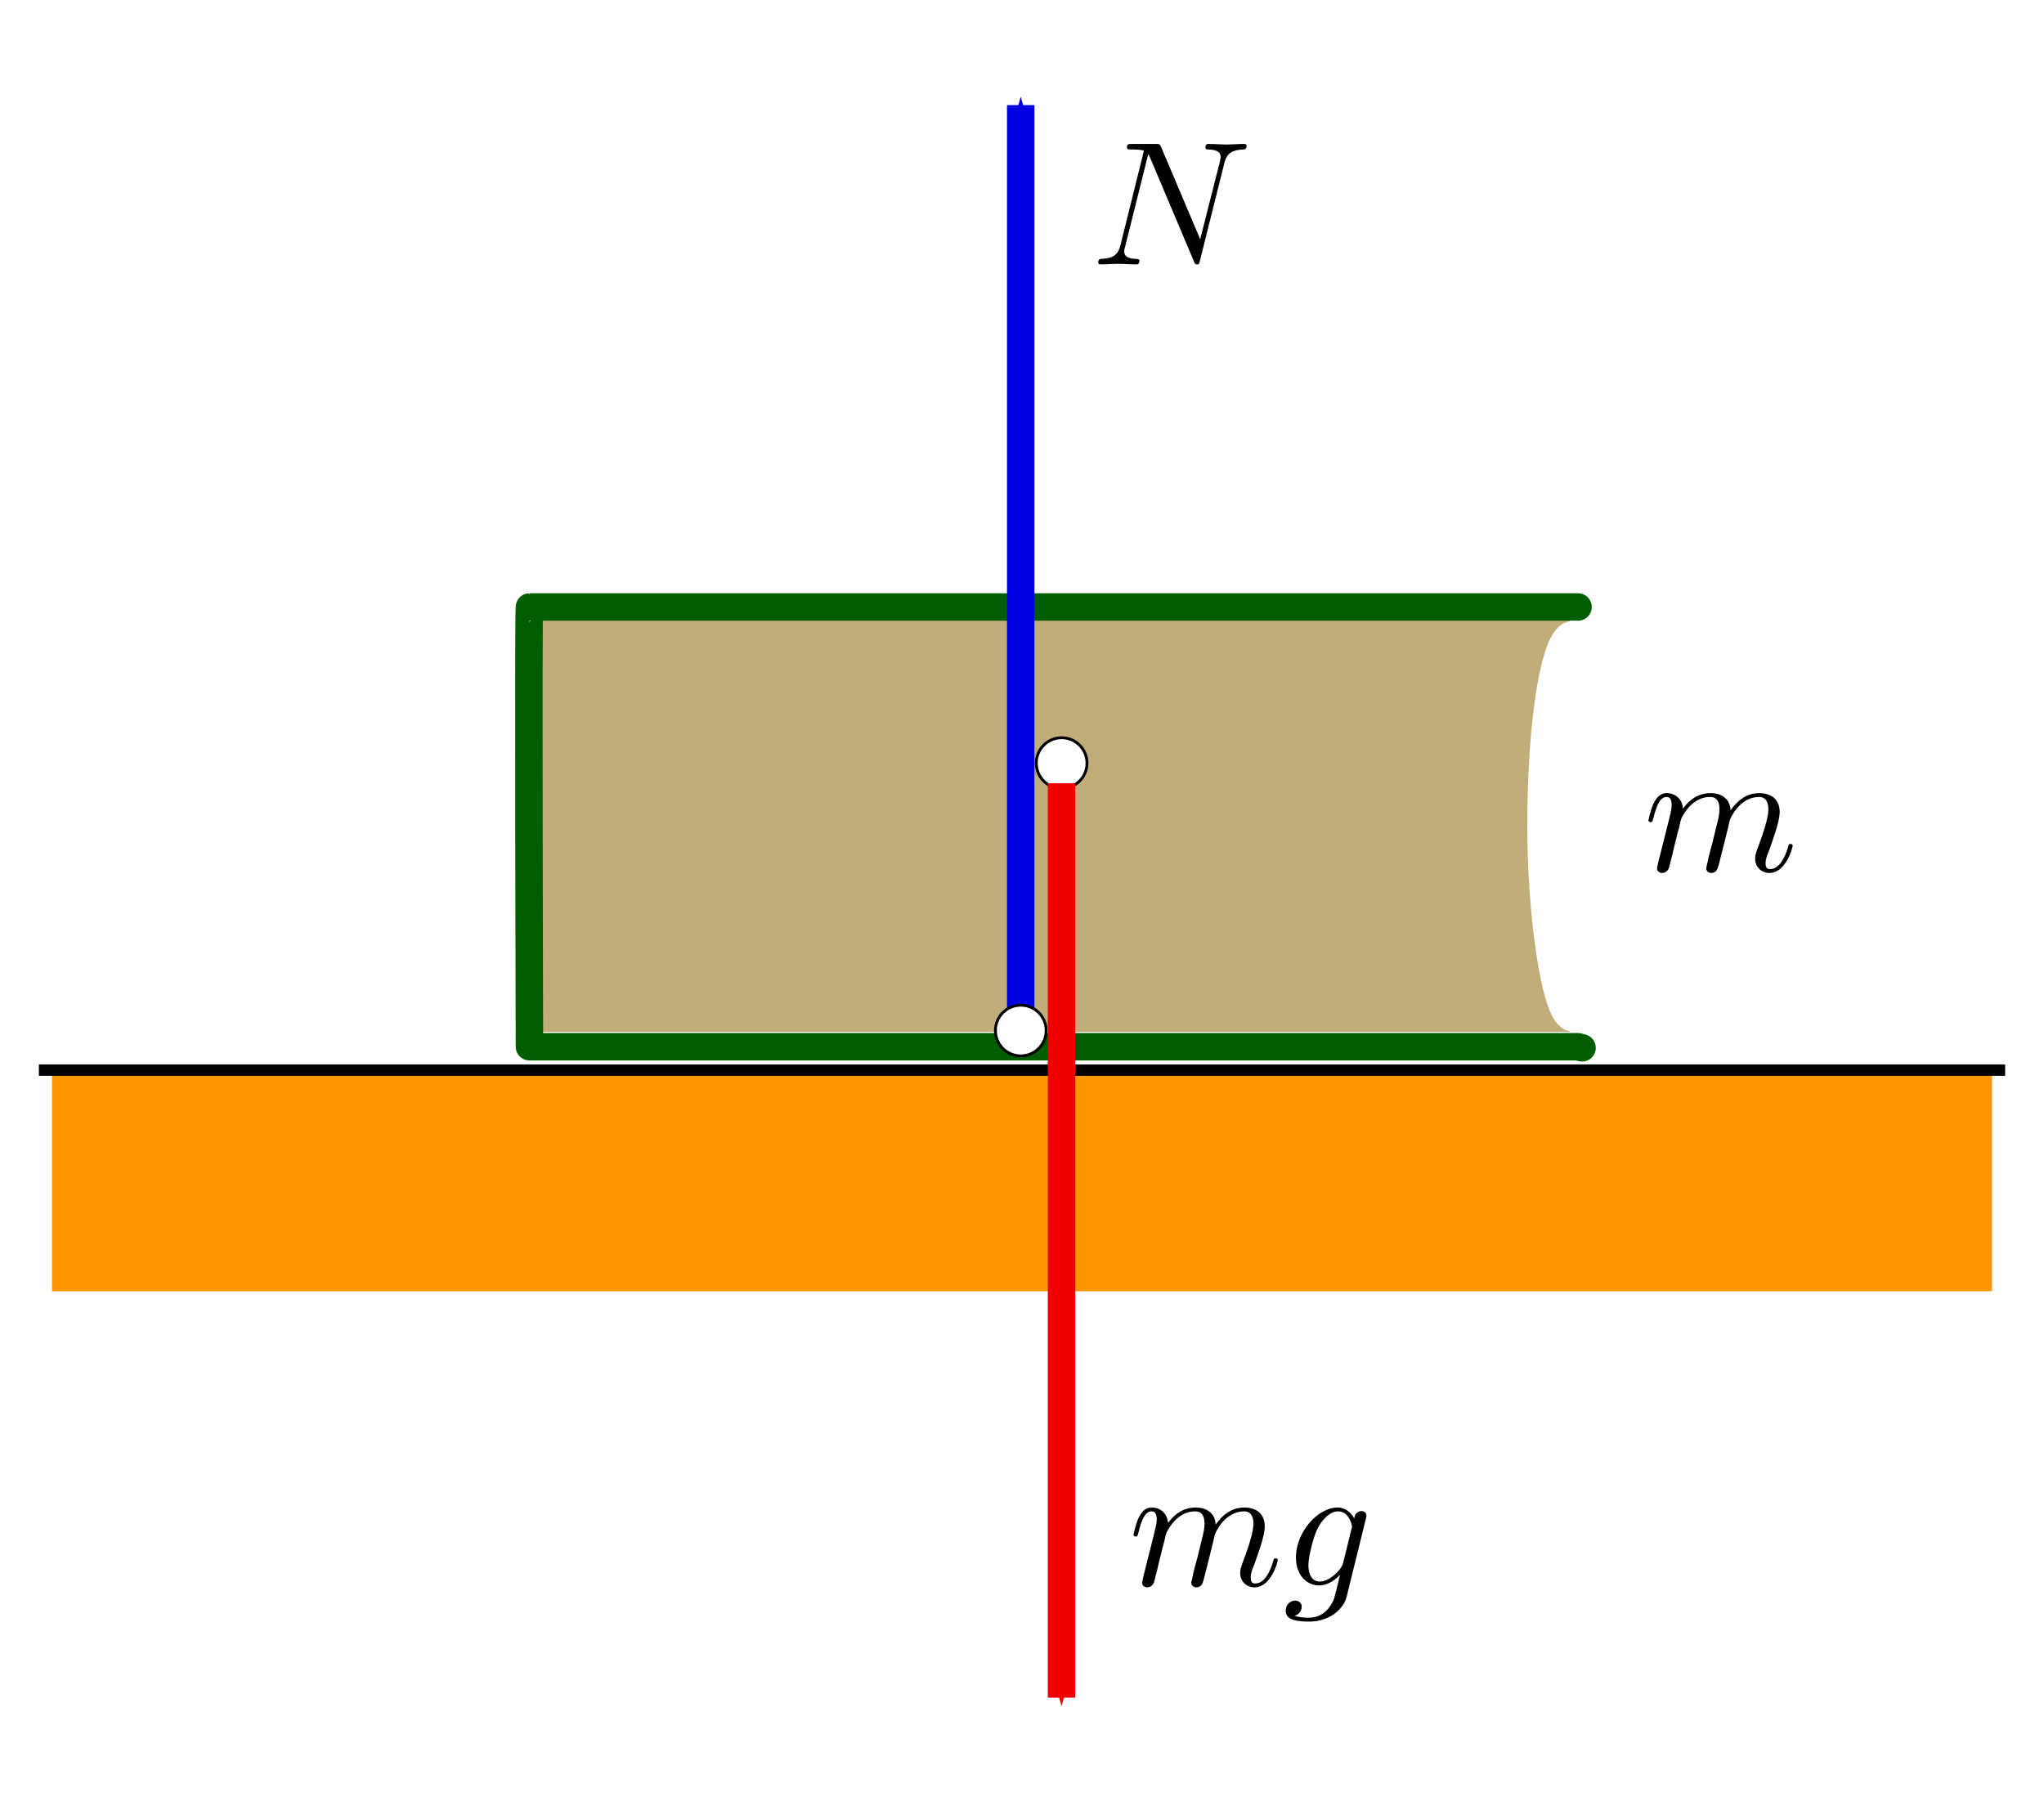
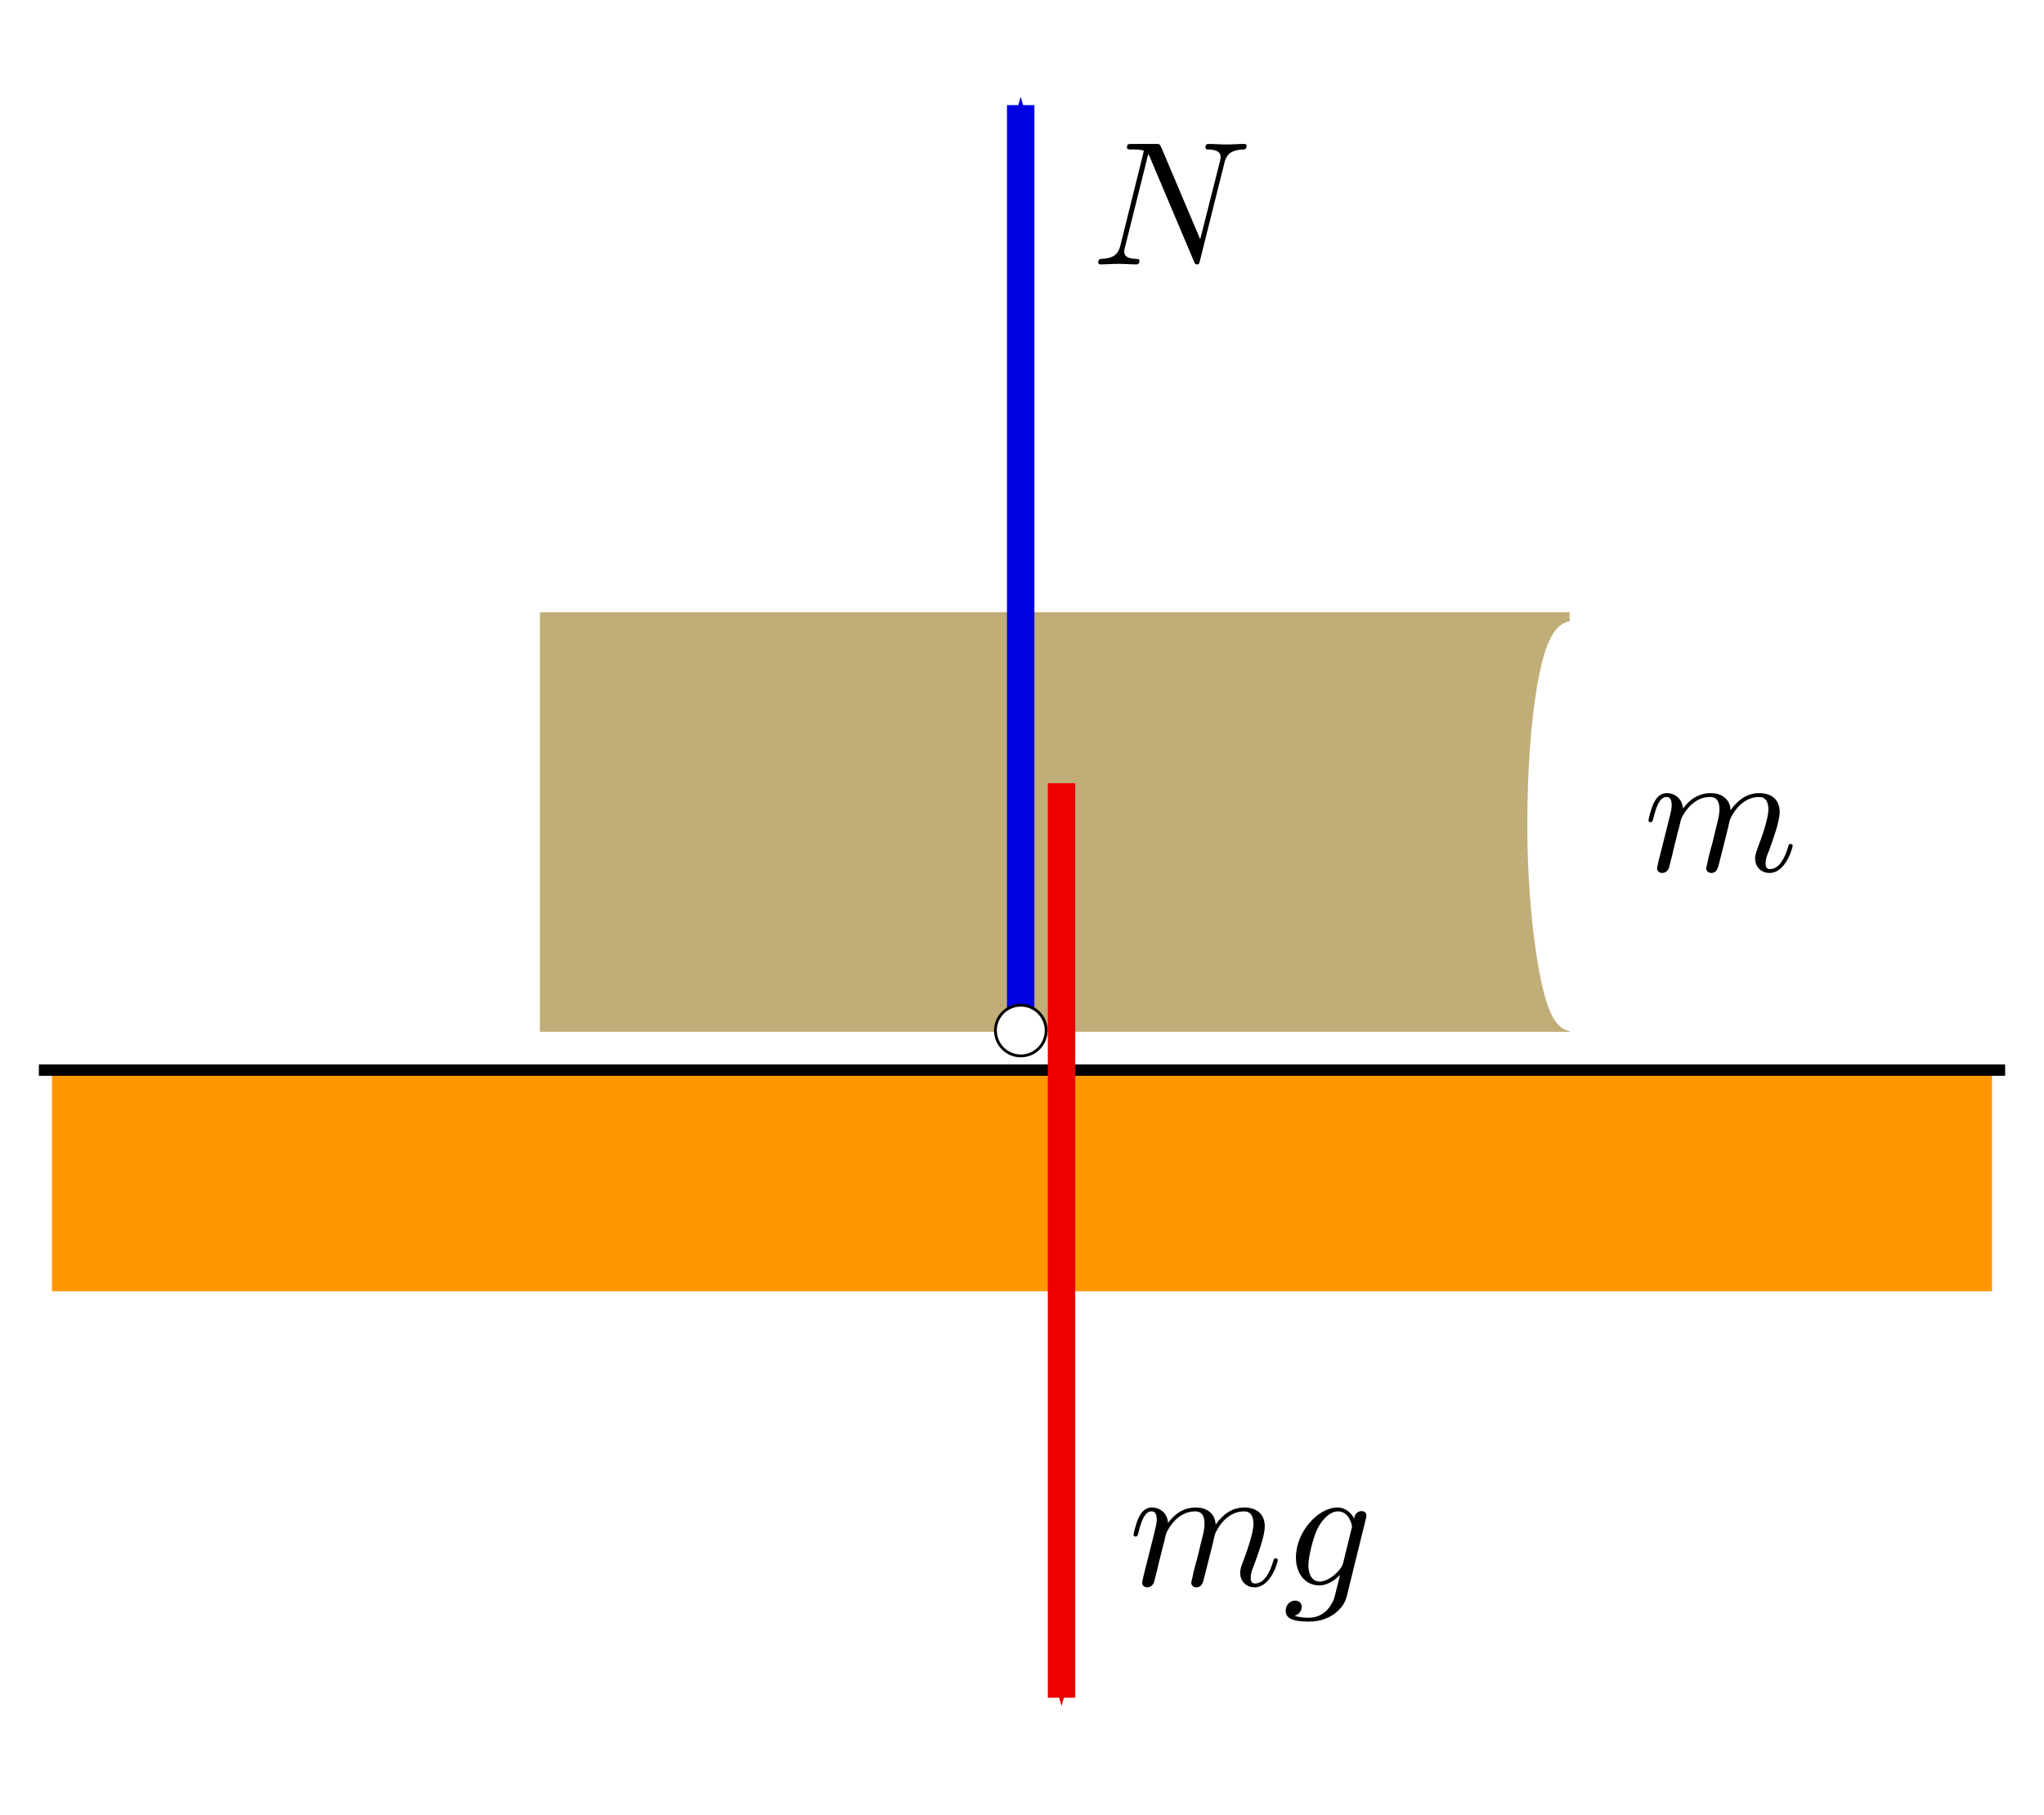
<svg xmlns="http://www.w3.org/2000/svg" xmlns:ns1="http://www.inkscape.org/namespaces/inkscape" xmlns:ns2="http://sodipodi.sourceforge.net/DTD/sodipodi-0.dtd" xmlns:ns4="http://www.iki.fi/pav/software/textext/" xmlns:xlink="http://www.w3.org/1999/xlink" width="447" height="397" id="svg2" version="1.1" ns1:version="0.48.1 " ns2:docname="BookNormal.svg">
  <ns2:namedview id="base" pagecolor="#ffffff" bordercolor="#666666" borderopacity="1.0" ns1:pageopacity="0.0" ns1:pageshadow="2" ns1:zoom="1.836272" ns1:cx="223.5" ns1:cy="198.5" ns1:document-units="px" ns1:current-layer="layer1" showgrid="false" ns1:window-width="1920" ns1:window-height="995" ns1:window-x="-6" ns1:window-y="-6" ns1:window-maximized="1" />
  <defs id="defs4">
    <marker style="overflow:visible" id="Arrow1Send" refX="0" refY="0" orient="auto" ns1:stockid="Arrow1Send">
      <path transform="matrix(-0.2,0,0,-0.2,-1.2,0)" style="fill-rule:evenodd;stroke:#000000;stroke-width:1pt;marker-start:none" d="M 0,0 5,-5 -12.5,0 5,5 0,0 z" id="path3622" />
    </marker>
    <marker style="overflow:visible" id="Arrow1Mend" refX="0" refY="0" orient="auto" ns1:stockid="Arrow1Mend">
      <path transform="matrix(-0.4,0,0,-0.4,-4,0)" style="fill-rule:evenodd;stroke:#000000;stroke-width:1pt;marker-start:none" d="M 0,0 5,-5 -12.5,0 5,5 0,0 z" id="path3616" />
    </marker>
    <linearGradient id="linearGradient3590">
      <stop id="stop3592" offset="0" style="stop-color:#005e00;stop-opacity:0.538;" />
      <stop id="stop3594" offset="1" style="stop-color:#005e00;stop-opacity:1;" />
    </linearGradient>
    <ns1:perspective id="perspective10" ns1:persp3d-origin="372.04724 : 350.78739 : 1" ns1:vp_z="744.09448 : 526.18109 : 1" ns1:vp_y="0 : 1000 : 0" ns1:vp_x="0 : 526.18109 : 1" ns2:type="inkscape:persp3d" />
    <ns1:perspective ns2:type="inkscape:persp3d" ns1:vp_x="0 : 0.5 : 1" ns1:vp_y="0 : 1000 : 0" ns1:vp_z="1 : 0.5 : 1" ns1:persp3d-origin="0.5 : 0.33333333 : 1" id="perspective4060" />
    <marker style="overflow:visible" id="Arrow1Mend-0" refX="0" refY="0" orient="auto" ns1:stockid="Arrow1Mend">
      <path transform="matrix(-0.4,0,0,-0.4,-4,0)" style="fill-rule:evenodd;stroke:#000000;stroke-width:1pt;marker-start:none" d="M 0,0 5,-5 -12.5,0 5,5 0,0 z" id="path3616-7" />
    </marker>
    <marker style="overflow:visible" id="Arrow1MendD" refX="0" refY="0" orient="auto" ns1:stockid="Arrow1MendD">
      <path transform="matrix(-0.4,0,0,-0.4,-4,0)" style="fill:#ee0000;fill-rule:evenodd;stroke:#ee0000;stroke-width:1pt;marker-start:none" d="M 0,0 5,-5 -12.5,0 5,5 0,0 z" id="path4093" />
    </marker>
    <marker style="overflow:visible" id="Arrow1Mendy" refX="0" refY="0" orient="auto" ns1:stockid="Arrow1Mendy">
-       <path transform="matrix(-0.4,0,0,-0.4,-4,0)" style="fill:#0000e1;fill-rule:evenodd;stroke:#0000e1;stroke-width:1pt;marker-start:none" d="M 0,0 5,-5 -12.5,0 5,5 0,0 z" id="path4139" />
-     </marker>
+       </marker>
    <marker style="overflow:visible" id="Arrow1Sendo" refX="0" refY="0" orient="auto" ns1:stockid="Arrow1Sendo">
      <path transform="matrix(-0.2,0,0,-0.2,-1.2,0)" style="fill:#ee0000;fill-rule:evenodd;stroke:#ee0000;stroke-width:1pt;marker-start:none" d="M 0,0 5,-5 -12.5,0 5,5 0,0 z" id="path4384" />
    </marker>
    <marker style="overflow:visible" id="Arrow1Sendl" refX="0" refY="0" orient="auto" ns1:stockid="Arrow1Sendl">
      <path transform="matrix(-0.2,0,0,-0.2,-1.2,0)" style="fill:#0000e1;fill-rule:evenodd;stroke:#0000e1;stroke-width:1pt;marker-start:none" d="M 0,0 5,-5 -12.5,0 5,5 0,0 z" id="path4387" />
    </marker>
    <ns1:perspective id="perspective4434" ns1:persp3d-origin="0.5 : 0.33333333 : 1" ns1:vp_z="1 : 0.5 : 1" ns1:vp_y="0 : 1000 : 0" ns1:vp_x="0 : 0.5 : 1" ns2:type="inkscape:persp3d" />
    <ns1:perspective id="perspective4672" ns1:persp3d-origin="0.5 : 0.33333333 : 1" ns1:vp_z="1 : 0.5 : 1" ns1:vp_y="0 : 1000 : 0" ns1:vp_x="0 : 0.5 : 1" ns2:type="inkscape:persp3d" />
    <ns1:perspective id="perspective4672-0" ns1:persp3d-origin="0.5 : 0.33333333 : 1" ns1:vp_z="1 : 0.5 : 1" ns1:vp_y="0 : 1000 : 0" ns1:vp_x="0 : 0.5 : 1" ns2:type="inkscape:persp3d" />
    <ns1:perspective id="perspective7683" ns1:persp3d-origin="0.5 : 0.33333333 : 1" ns1:vp_z="1 : 0.5 : 1" ns1:vp_y="0 : 1000 : 0" ns1:vp_x="0 : 0.5 : 1" ns2:type="inkscape:persp3d" />
    <marker style="overflow:visible" id="Arrow1Sendo-6" refX="0" refY="0" orient="auto" ns1:stockid="Arrow1Sendo">
      <path transform="matrix(-0.2,0,0,-0.2,-1.2,0)" style="fill:#ee0000;fill-rule:evenodd;stroke:#ee0000;stroke-width:1pt;marker-start:none" d="M 0,0 5,-5 -12.5,0 5,5 0,0 z" id="path4384-9" />
    </marker>
    <radialGradient ns1:collect="always" xlink:href="#linearGradient3590-6" id="radialGradient3866-0" gradientUnits="userSpaceOnUse" gradientTransform="matrix(0.754,0.274,-0.361,0.519,426.196,-63.78)" cx="624.045" cy="535.722" fx="624.045" fy="535.722" r="140.159" />
    <linearGradient id="linearGradient3590-6">
      <stop id="stop3592-4" offset="0" style="stop-color:#005e00;stop-opacity:0.538;" />
      <stop id="stop3594-0" offset="1" style="stop-color:#005e00;stop-opacity:1;" />
    </linearGradient>
    <radialGradient r="140.159" fy="535.722" fx="624.045" cy="535.722" cx="624.045" gradientTransform="matrix(0.754,0.274,-0.361,0.519,53.433,-118.773)" gradientUnits="userSpaceOnUse" id="radialGradient3883-6" xlink:href="#linearGradient3590-6-8" ns1:collect="always" />
    <linearGradient id="linearGradient3590-6-8">
      <stop id="stop3592-4-8" offset="0" style="stop-color:#005e00;stop-opacity:0.538;" />
      <stop id="stop3594-0-9" offset="1" style="stop-color:#005e00;stop-opacity:1;" />
    </linearGradient>
    <radialGradient ns1:collect="always" xlink:href="#linearGradient3590-3" id="radialGradient3866-3" gradientUnits="userSpaceOnUse" gradientTransform="matrix(0.754,0.363,-0.361,0.685,426.196,-232.33)" cx="624.045" cy="535.722" fx="624.045" fy="535.722" r="140.159" />
    <linearGradient id="linearGradient3590-3">
      <stop id="stop3592-1" offset="0" style="stop-color:#005e00;stop-opacity:0.538;" />
      <stop id="stop3594-02" offset="1" style="stop-color:#005e00;stop-opacity:1;" />
    </linearGradient>
    <radialGradient ns1:collect="always" xlink:href="#linearGradient3590-4" id="radialGradient3866-2" gradientUnits="userSpaceOnUse" gradientTransform="matrix(0.754,0.363,-0.361,0.685,426.196,-232.33)" cx="624.045" cy="535.722" fx="624.045" fy="535.722" r="140.159" />
    <linearGradient id="linearGradient3590-4">
      <stop id="stop3592-9" offset="0" style="stop-color:#005e00;stop-opacity:0.538;" />
      <stop id="stop3594-8" offset="1" style="stop-color:#005e00;stop-opacity:1;" />
    </linearGradient>
    <filter id="filter4088" ns1:label="Blur content" ns1:menu="Blurs" ns1:menu-tooltip="Blur the contents of objects, preserving the outline" color-interpolation-filters="sRGB">
      <feColorMatrix id="feColorMatrix4090" values="1 0 0 0 0 0 1 0 0 0 0 0 1 0 0 0 0 0 1 0 " result="result7" />
      <feGaussianBlur id="feGaussianBlur4092" result="result6" stdDeviation="5" />
      <feComposite id="feComposite4094" in2="result7" operator="atop" in="result6" result="result91" />
      <feComposite id="feComposite4096" in2="result91" operator="in" />
    </filter>
  </defs>
  <g id="layer1" ns1:groupmode="layer" ns1:label="Layer 1" transform="translate(-155.797,-225.341)">
    <g id="g4586" transform="matrix(1.5,0,0,1.5,418.824,-284.014)">
      <rect ry="6.035" rx="0" y="429.29" x="-96.175" height="60.259" width="149.201" id="rect4558" style="color:#000000;fill:#c1ad77;fill-opacity:1;fill-rule:nonzero;stroke:#c1ad77;stroke-width:0.92;stroke-linecap:butt;stroke-linejoin:miter;stroke-miterlimit:4;stroke-opacity:1;stroke-dasharray:none;stroke-dashoffset:0;marker:none;visibility:visible;display:inline;overflow:visible;enable-background:accumulate" />
-       <path transform="translate(155.797,225.341)" ns1:connector-curvature="0" id="path4571" d="m -101.083,202.728 c -152.876,0 -152.683,0 -152.876,0 -0.193,0 0,64.115 0,64.115 l 152.876,0 0.587,0.157" style="fill:none;stroke:#005e00;stroke-width:4;stroke-linecap:round;stroke-linejoin:round;stroke-miterlimit:4;stroke-opacity:1;stroke-dasharray:none" />
      <rect rx="4.621" ry="27.533" y="432.113" x="49.323" height="55.836" width="9.434" id="rect4584" style="color:#000000;fill:#ffffff;fill-opacity:1;fill-rule:nonzero;stroke:#ffffff;stroke-width:4;stroke-linecap:round;stroke-linejoin:round;stroke-miterlimit:4;stroke-opacity:1;stroke-dasharray:none;stroke-dashoffset:0;marker:none;visibility:visible;display:inline;overflow:visible;enable-background:accumulate" />
    </g>
    <path style="fill:none;stroke:#0000e1;stroke-width:6;stroke-linecap:butt;stroke-linejoin:miter;stroke-miterlimit:4;stroke-opacity:1;stroke-dasharray:none;marker-end:url(#Arrow1Sendl)" d="m 379.012,448.33 0,-200" id="path7168-6" />
    <rect ry="0" y="459.25" x="167.165" height="48.487" width="424.264" id="rect3600" style="fill:#ff9800;fill-opacity:1;stroke:none" />
    <path id="path3598" d="m 164.297,459.373 c 430,0 430,0 430,0" style="fill:none;stroke:#000000;stroke-width:2.5;stroke-linecap:butt;stroke-linejoin:miter;stroke-miterlimit:4;stroke-opacity:1;stroke-dasharray:none" />
-     <path id="path4424" d="m 393.511,392.23 c 0,3.063 -2.483,5.547 -5.547,5.547 -3.063,0 -5.547,-2.483 -5.547,-5.547 0,-3.063 2.483,-5.547 5.547,-5.547 3.063,0 5.547,2.483 5.547,5.547 z" style="fill:#ffffff;fill-opacity:1;stroke:#000000;stroke-width:0.621;stroke-miterlimit:4;stroke-opacity:1" />
+     <path id="path4424" d="m 393.511,392.23 z" style="fill:#ffffff;fill-opacity:1;stroke:#000000;stroke-width:0.621;stroke-miterlimit:4;stroke-opacity:1" />
    <path id="path4424-2" d="m 384.582,450.719 c 0,3.063 -2.483,5.547 -5.547,5.547 -3.063,0 -5.547,-2.483 -5.547,-5.547 0,-3.063 2.483,-5.547 5.547,-5.547 3.063,0 5.547,2.483 5.547,5.547 z" style="fill:#ffffff;fill-opacity:1;stroke:#000000;stroke-width:0.621;stroke-miterlimit:4;stroke-opacity:1" />
    <g transform="matrix(3.867,0,0,3.867,-348.861,-105.308)" ns4:text="$m$" ns4:preamble="" id="g4516">
      <defs id="defs4518">
        <g id="g4520">
          <symbol style="overflow:visible" overflow="visible" id="textext-3003ad0b-0">
            <path style="stroke:none" d="" id="path4523" ns1:connector-curvature="0" />
          </symbol>
          <symbol style="overflow:visible" overflow="visible" id="textext-3003ad0b-1">
            <path style="stroke:none" d="m 0.875,-0.594 c -0.031,0.156 -0.094,0.391 -0.094,0.438 0,0.172 0.141,0.266 0.297,0.266 0.125,0 0.297,-0.078 0.375,-0.281 0,-0.016 0.125,-0.484 0.188,-0.734 C 1.703,-1.203 1.781,-1.5 1.859,-1.797 1.906,-2.031 1.969,-2.25 2.031,-2.469 c 0.031,-0.172 0.109,-0.469 0.125,-0.5 0.141,-0.312 0.672,-1.219 1.625,-1.219 0.453,0 0.531,0.375 0.531,0.703 0,0.25 -0.062,0.531 -0.141,0.828 C 4.047,-2.156 4,-1.953 3.891,-1.5 3.781,-1.141 3.781,-1.078 3.688,-0.75 c -0.031,0.203 -0.125,0.547 -0.125,0.594 0,0.172 0.141,0.266 0.281,0.266 0.312,0 0.375,-0.25 0.453,-0.562 0.141,-0.562 0.516,-2.016 0.594,-2.406 0.031,-0.125 0.562,-1.328 1.656,-1.328 0.422,0 0.531,0.344 0.531,0.703 0,0.562 -0.422,1.703 -0.625,2.234 -0.078,0.234 -0.125,0.344 -0.125,0.547 0,0.469 0.344,0.812 0.812,0.812 0.938,0 1.312,-1.453 1.312,-1.531 0,-0.109 -0.094,-0.109 -0.125,-0.109 -0.094,0 -0.094,0.031 -0.141,0.188 -0.156,0.531 -0.469,1.234 -1.016,1.234 -0.172,0 -0.25,-0.094 -0.25,-0.328 0,-0.25 0.094,-0.484 0.188,-0.703 0.188,-0.531 0.609,-1.625 0.609,-2.203 0,-0.641 -0.406,-1.062 -1.156,-1.062 -0.734,0 -1.25,0.438 -1.625,0.969 0,-0.125 -0.031,-0.469 -0.312,-0.703 -0.25,-0.219 -0.562,-0.266 -0.812,-0.266 -0.906,0 -1.391,0.641 -1.562,0.875 -0.047,-0.578 -0.469,-0.875 -0.922,-0.875 -0.453,0 -0.641,0.391 -0.734,0.562 -0.172,0.359 -0.297,0.938 -0.297,0.969 0,0.109 0.094,0.109 0.109,0.109 0.109,0 0.109,-0.016 0.172,-0.234 0.172,-0.703 0.375,-1.188 0.734,-1.188 0.156,0 0.297,0.078 0.297,0.453 0,0.219 -0.031,0.328 -0.156,0.844 L 0.875,-0.594 z m 0,0" id="path4526" ns1:connector-curvature="0" />
          </symbol>
        </g>
      </defs>
      <g id="textext-3003ad0b-2">
        <g style="fill:#000000;fill-opacity:1" id="g4529">
          <use height="397" width="447" xlink:href="#textext-3003ad0b-1" x="223.432" y="134.765" id="use4531" />
        </g>
      </g>
    </g>
    <g ns4:text="$N$" ns4:preamble="" transform="matrix(3.867,0,0,3.867,-469.553,-237.973)" id="g4797">
      <defs id="defs4799">
        <g id="g4801">
          <symbol style="overflow:visible" overflow="visible" id="textext-f0ed7e9c-0">
            <path style="stroke:none" d="" id="path4804" />
          </symbol>
          <symbol style="overflow:visible" overflow="visible" id="textext-f0ed7e9c-1">
            <path style="stroke:none" d="M 7.531,-5.766 C 7.641,-6.156 7.812,-6.469 8.609,-6.5 c 0.047,0 0.172,-0.016 0.172,-0.203 0,0 0,-0.109 -0.125,-0.109 -0.328,0 -0.688,0.031 -1.016,0.031 -0.328,0 -0.688,-0.031 -1.016,-0.031 -0.062,0 -0.172,0 -0.172,0.203 C 6.453,-6.5 6.547,-6.5 6.625,-6.5 c 0.578,0.016 0.688,0.219 0.688,0.438 0,0.031 -0.031,0.188 -0.031,0.203 l -1.125,4.438 L 3.953,-6.625 C 3.875,-6.797 3.875,-6.812 3.641,-6.812 l -1.344,0 c -0.188,0 -0.281,0 -0.281,0.203 0,0.109 0.094,0.109 0.281,0.109 0.047,0 0.672,0 0.672,0.094 L 1.641,-1.062 c -0.109,0.406 -0.281,0.719 -1.078,0.75 -0.062,0 -0.172,0.016 -0.172,0.203 0,0.062 0.047,0.109 0.125,0.109 0.328,0 0.672,-0.031 1,-0.031 C 1.859,-0.031 2.219,0 2.547,0 2.594,0 2.719,0 2.719,-0.203 2.719,-0.297 2.625,-0.312 2.516,-0.312 1.938,-0.328 1.859,-0.547 1.859,-0.75 c 0,-0.062 0.016,-0.125 0.047,-0.234 l 1.312,-5.25 C 3.266,-6.188 3.266,-6.156 3.312,-6.062 l 2.484,5.875 C 5.859,-0.016 5.891,0 5.984,0 6.094,0 6.094,-0.031 6.141,-0.203 l 1.391,-5.562 z m 0,0" id="path4807" />
          </symbol>
        </g>
      </defs>
      <g id="textext-f0ed7e9c-2">
        <g style="fill:#000000;fill-opacity:1" id="g4810">
          <use height="397" width="447" xlink:href="#textext-f0ed7e9c-1" x="223.432" y="134.765" id="use4812" />
        </g>
      </g>
    </g>
    <g id="g4936" transform="matrix(3.867,0,0,3.867,-461.471,50.93)" ns4:preamble="" ns4:text="$mg$">
      <defs id="defs4938">
        <g id="g4940">
          <symbol id="textext-7397e957-0" overflow="visible">
            <path id="path4943" d="" style="stroke:none;" />
          </symbol>
          <symbol id="textext-7397e957-1" overflow="visible">
            <path id="path4946" d="M 0.875 -0.594 C 0.844 -0.438 0.781 -0.203 0.781 -0.156 C 0.781 0.016 0.922 0.109 1.078 0.109 C 1.203 0.109 1.375 0.031 1.453 -0.172 C 1.453 -0.188 1.578 -0.656 1.641 -0.906 C 1.703 -1.203 1.781 -1.5 1.859 -1.797 C 1.906 -2.031 1.969 -2.25 2.031 -2.469 C 2.062 -2.641 2.141 -2.938 2.156 -2.969 C 2.297 -3.281 2.828 -4.188 3.781 -4.188 C 4.234 -4.188 4.312 -3.812 4.312 -3.484 C 4.312 -3.234 4.25 -2.953 4.172 -2.656 C 4.047 -2.156 4 -1.953 3.891 -1.5 C 3.781 -1.141 3.781 -1.078 3.688 -0.75 C 3.656 -0.547 3.562 -0.203 3.562 -0.156 C 3.562 0.016 3.703 0.109 3.844 0.109 C 4.156 0.109 4.219 -0.141 4.297 -0.453 C 4.438 -1.016 4.812 -2.469 4.891 -2.859 C 4.922 -2.984 5.453 -4.188 6.547 -4.188 C 6.969 -4.188 7.078 -3.844 7.078 -3.484 C 7.078 -2.922 6.656 -1.781 6.453 -1.25 C 6.375 -1.016 6.328 -0.906 6.328 -0.703 C 6.328 -0.234 6.672 0.109 7.141 0.109 C 8.078 0.109 8.453 -1.344 8.453 -1.422 C 8.453 -1.531 8.359 -1.531 8.328 -1.531 C 8.234 -1.531 8.234 -1.5 8.188 -1.344 C 8.031 -0.812 7.719 -0.109 7.172 -0.109 C 7 -0.109 6.922 -0.203 6.922 -0.438 C 6.922 -0.688 7.016 -0.922 7.109 -1.141 C 7.297 -1.672 7.719 -2.766 7.719 -3.344 C 7.719 -3.984 7.312 -4.406 6.562 -4.406 C 5.828 -4.406 5.312 -3.969 4.938 -3.438 C 4.938 -3.562 4.906 -3.906 4.625 -4.141 C 4.375 -4.359 4.062 -4.406 3.812 -4.406 C 2.906 -4.406 2.422 -3.766 2.25 -3.531 C 2.203 -4.109 1.781 -4.406 1.328 -4.406 C 0.875 -4.406 0.688 -4.016 0.594 -3.844 C 0.422 -3.484 0.297 -2.906 0.297 -2.875 C 0.297 -2.766 0.391 -2.766 0.406 -2.766 C 0.516 -2.766 0.516 -2.781 0.578 -3 C 0.75 -3.703 0.953 -4.188 1.312 -4.188 C 1.469 -4.188 1.609 -4.109 1.609 -3.734 C 1.609 -3.516 1.578 -3.406 1.453 -2.891 L 0.875 -0.594 Z M 0.875 -0.594 " style="stroke:none;" />
          </symbol>
          <symbol id="textext-7397e957-2" overflow="visible">
            <path id="path4949" d="M 4.688 -3.766 C 4.703 -3.812 4.719 -3.875 4.719 -3.938 C 4.719 -4.109 4.609 -4.203 4.438 -4.203 C 4.344 -4.203 4.062 -4.141 4.031 -3.781 C 3.844 -4.141 3.5 -4.406 3.094 -4.406 C 1.969 -4.406 0.734 -3.016 0.734 -1.578 C 0.734 -0.594 1.328 0 2.047 0 C 2.641 0 3.109 -0.469 3.203 -0.578 L 3.219 -0.562 C 3.016 0.312 2.891 0.734 2.891 0.75 C 2.844 0.844 2.516 1.828 1.453 1.828 C 1.266 1.828 0.938 1.812 0.656 1.719 C 0.953 1.641 1.062 1.375 1.062 1.203 C 1.062 1.047 0.953 0.859 0.688 0.859 C 0.469 0.859 0.156 1.031 0.156 1.438 C 0.156 1.844 0.516 2.047 1.469 2.047 C 2.719 2.047 3.438 1.266 3.594 0.672 L 4.688 -3.766 Z M 3.406 -1.281 C 3.344 -1.016 3.109 -0.766 2.891 -0.578 C 2.688 -0.406 2.375 -0.219 2.078 -0.219 C 1.578 -0.219 1.438 -0.734 1.438 -1.141 C 1.438 -1.609 1.719 -2.797 2 -3.297 C 2.266 -3.781 2.688 -4.188 3.109 -4.188 C 3.766 -4.188 3.906 -3.375 3.906 -3.328 C 3.906 -3.281 3.891 -3.219 3.875 -3.188 L 3.406 -1.281 Z M 3.406 -1.281 " style="stroke:none;" />
          </symbol>
        </g>
      </defs>
      <g id="textext-7397e957-3">
        <g id="g4952" style="fill:rgb(0%,0%,0%);fill-opacity:1;">
          <use id="use4954" y="134.765" x="223.432" xlink:href="#textext-7397e957-1" />
          <use id="use4956" y="134.765" x="232.179" xlink:href="#textext-7397e957-2" />
        </g>
      </g>
    </g>
    <path style="color:#000000;fill:#ffffff;fill-opacity:1;fill-rule:nonzero;stroke:#c1ad77;stroke-width:5.446;stroke-linecap:butt;stroke-linejoin:bevel;stroke-miterlimit:4;stroke-opacity:1;stroke-dasharray:none;stroke-dashoffset:0;marker:none;visibility:visible;display:inline;overflow:visible;enable-background:accumulate" d="" id="path4156" ns1:connector-curvature="0" transform="translate(155.797,225.341)" />
    <path style="fill:none;stroke:#ee0000;stroke-width:6;stroke-linecap:butt;stroke-linejoin:miter;stroke-miterlimit:4;stroke-opacity:1;stroke-dasharray:none;marker-end:url(#Arrow1Sendo)" d="m 387.94,396.626 0,200" id="path7168" />
  </g>
</svg>